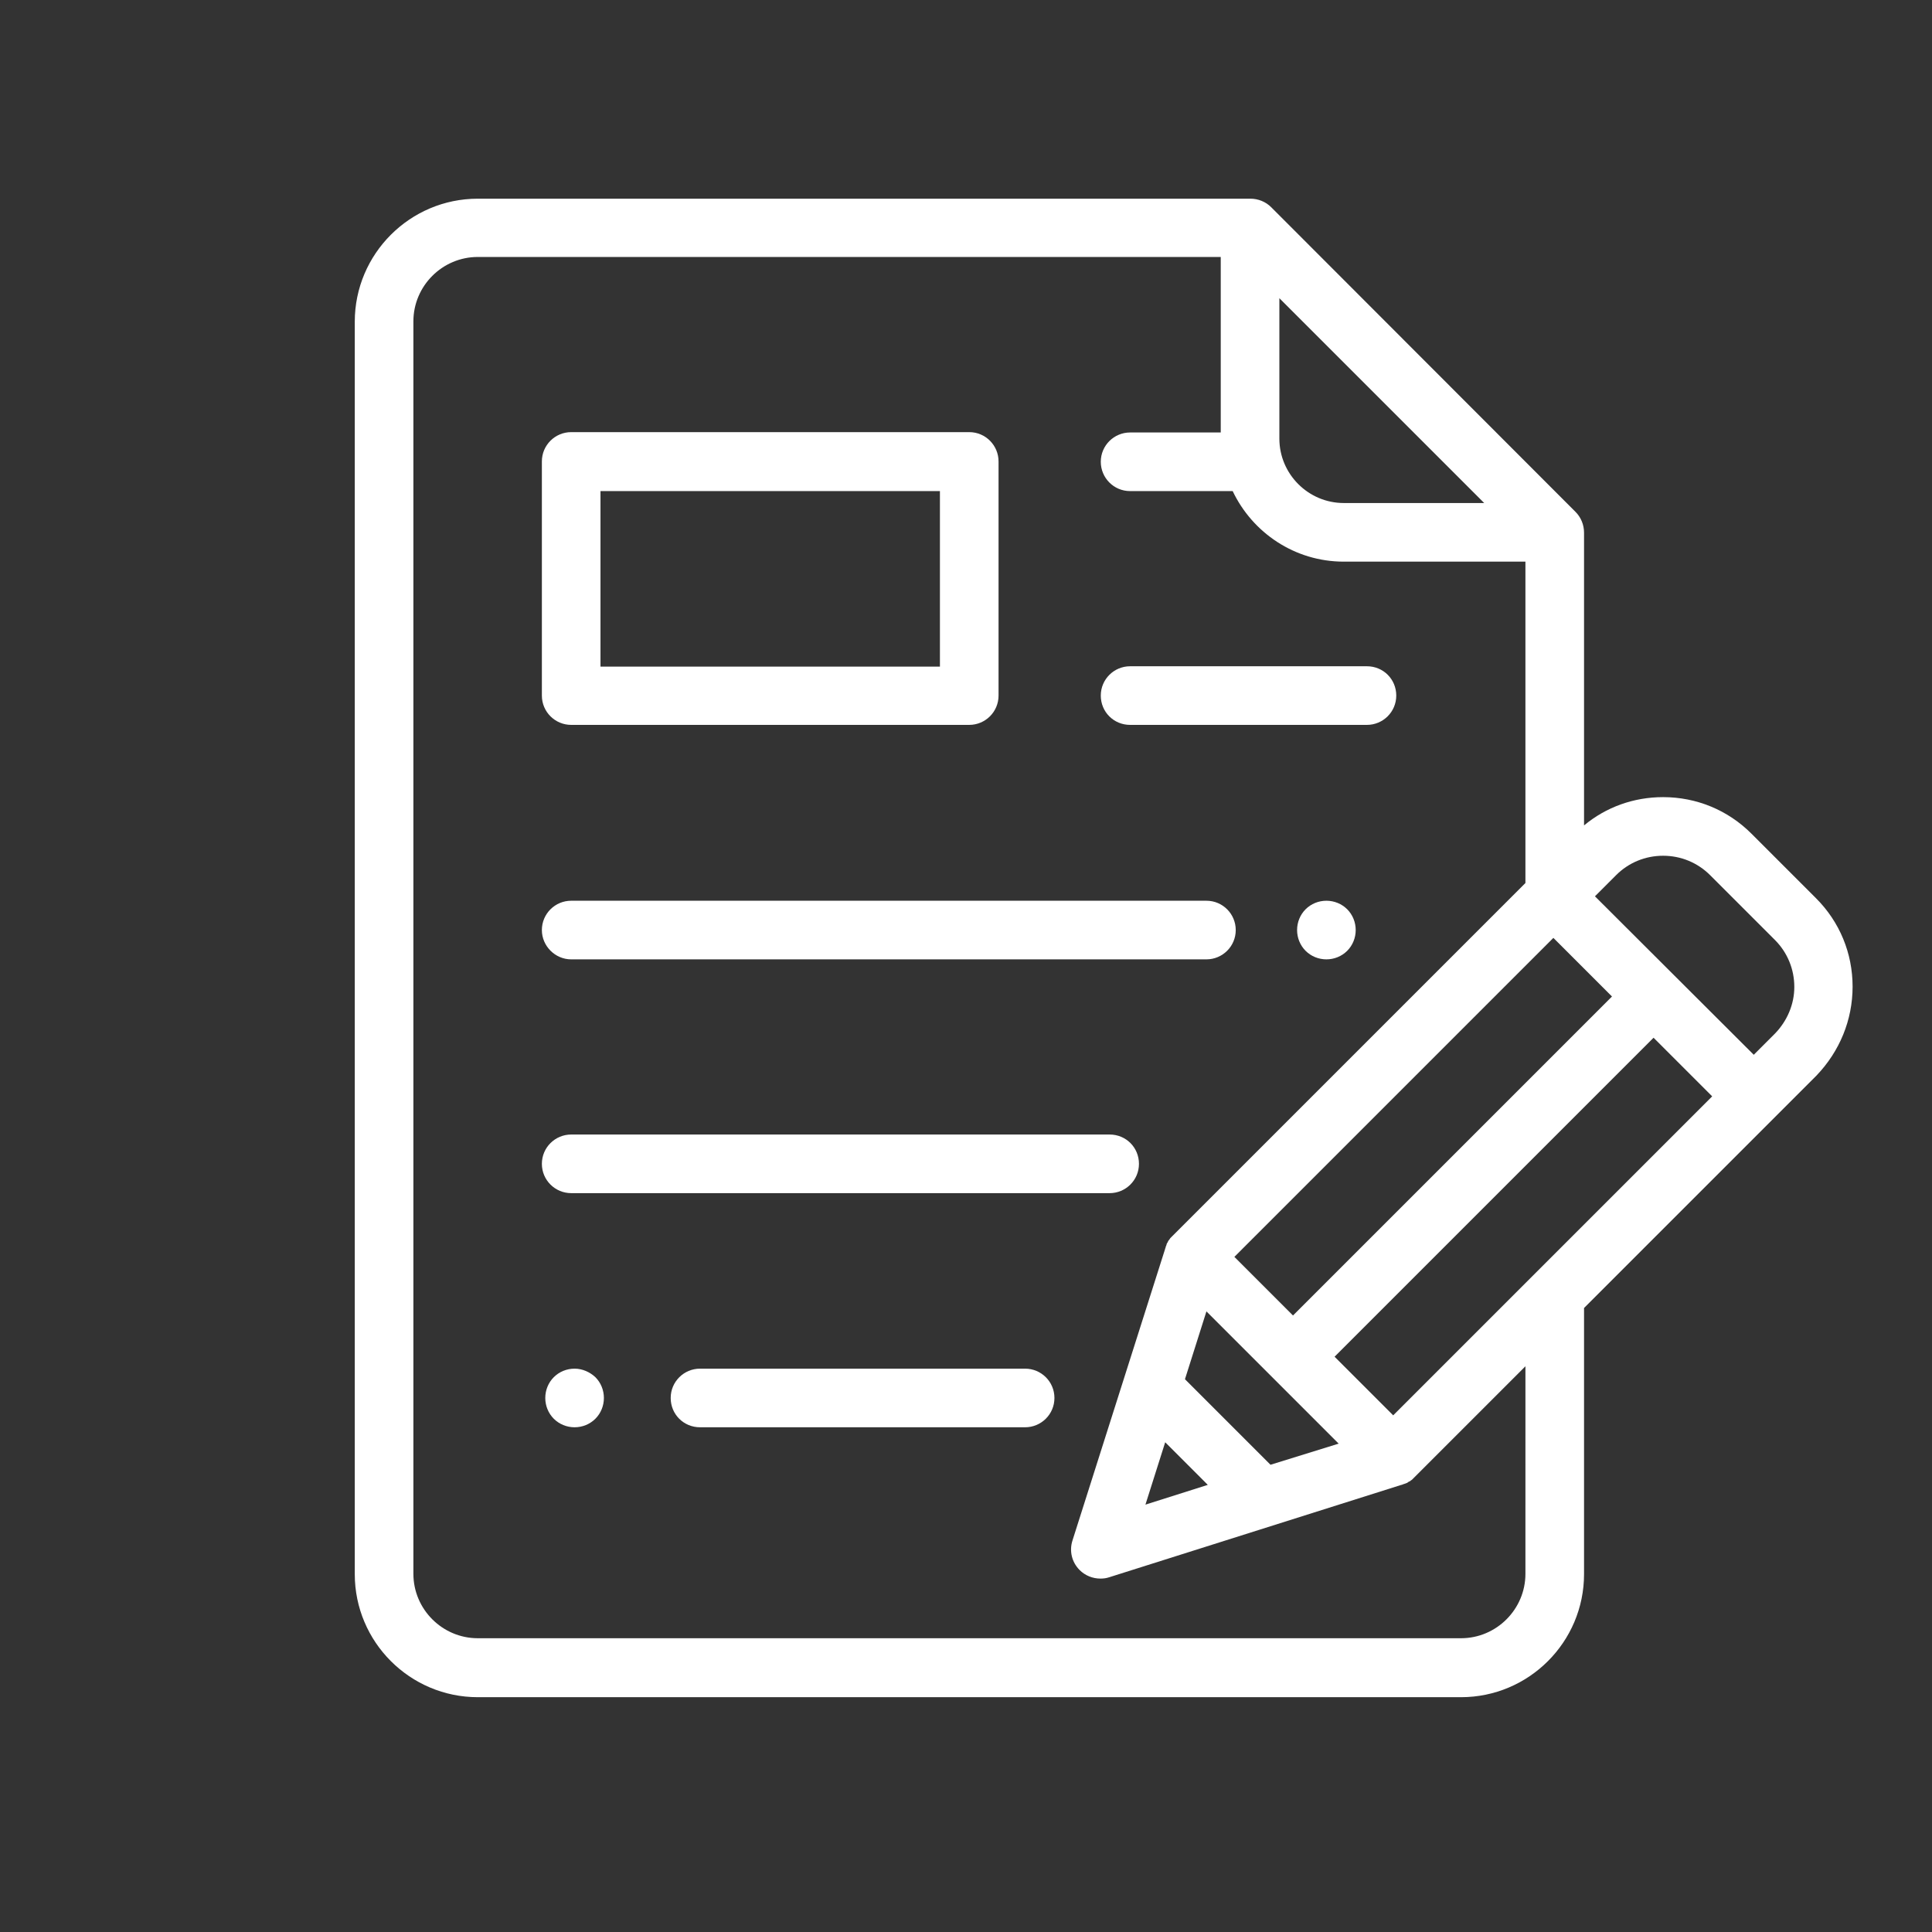
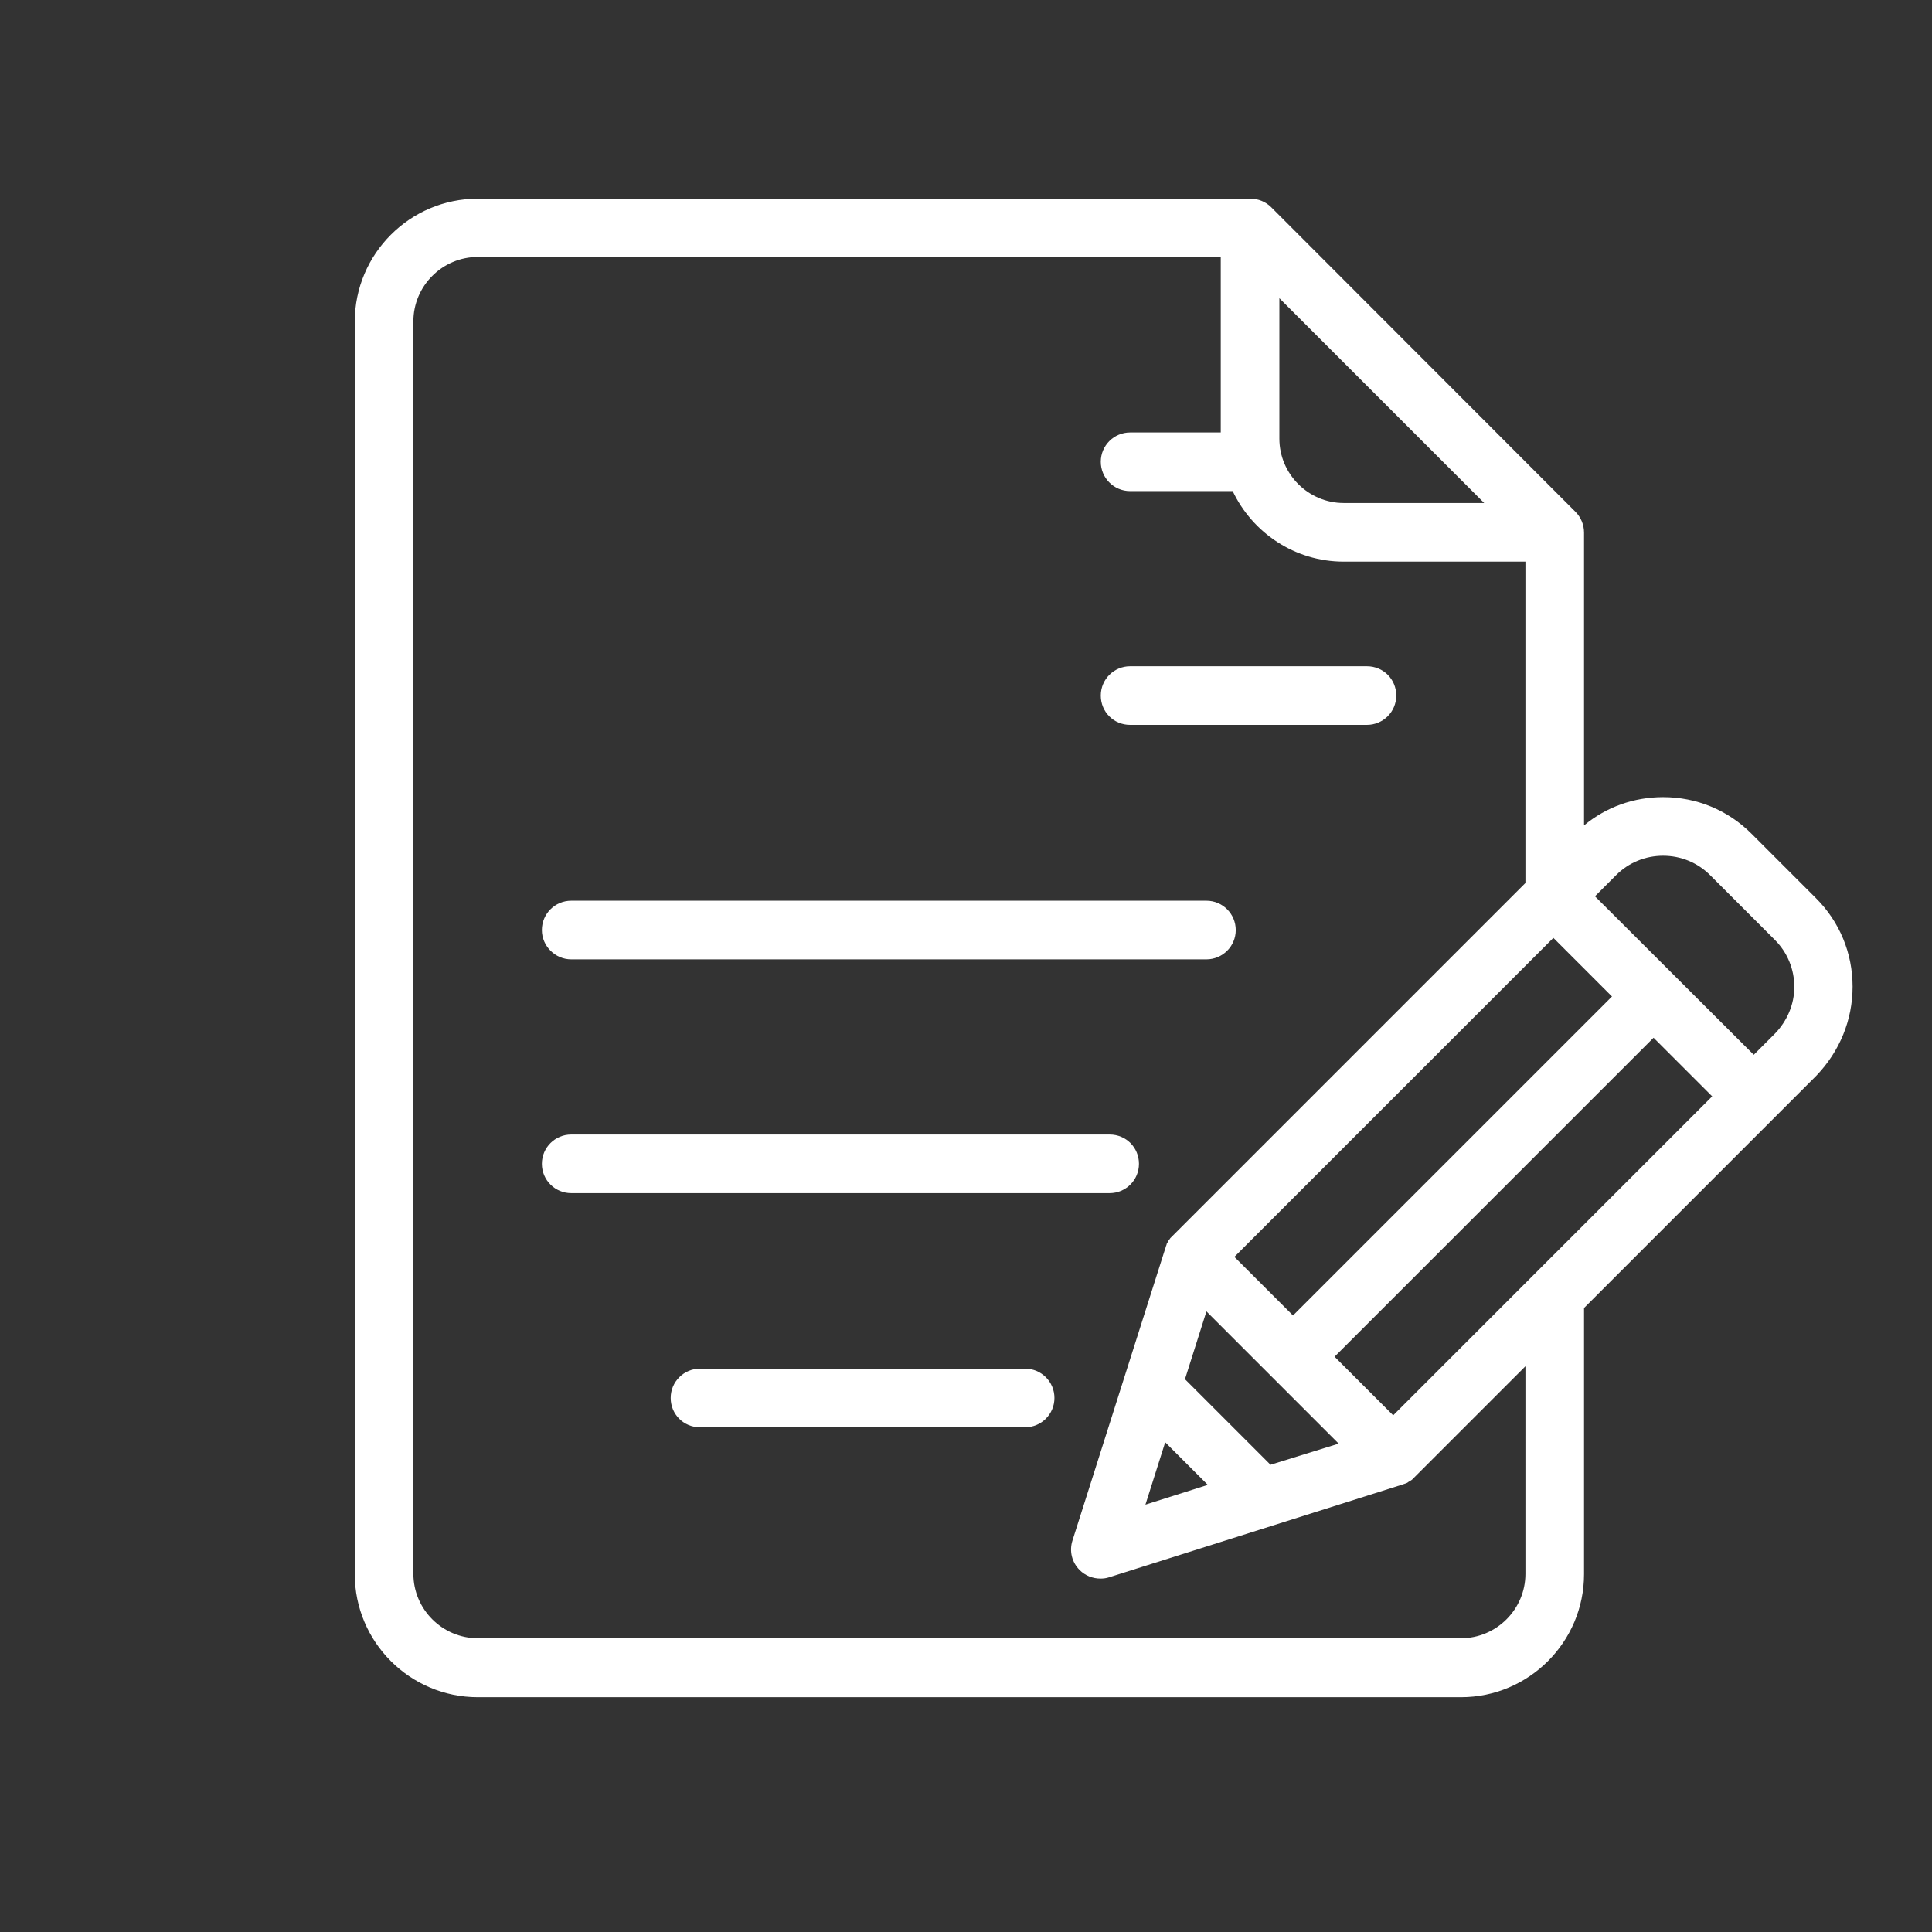
<svg xmlns="http://www.w3.org/2000/svg" version="1.1" id="Слой_1" x="0px" y="0px" viewBox="0 0 566.9 566.9" style="enable-background:new 0 0 566.9 566.9;" xml:space="preserve">
  <rect x="0" y="0" width="566.9" height="566.9" fill="#333333" stroke="none" />
  <style type="text/css">
	.st0{fill:#FFFFFF;}
</style>
-   <path class="st0" d="M167.6,212.7h116.8c4.7,0,8.6-3.8,8.6-8.6v-68.7c0-4.7-3.8-8.6-8.6-8.6H167.6c-4.7,0-8.6,3.8-8.6,8.6v68.7  C159,208.9,162.9,212.7,167.6,212.7z M176.2,144.1h99.6v51.5h-99.6V144.1z" />
  <path class="st0" d="M331.6,212.7h69.5c4.7,0,8.6-3.8,8.6-8.6s-3.8-8.6-8.6-8.6h-69.5c-4.7,0-8.6,3.8-8.6,8.6  S326.8,212.7,331.6,212.7z" />
-   <path class="st0" d="M389.2,264.3c-2.3,0-4.5,0.9-6.1,2.5c-1.6,1.6-2.5,3.8-2.5,6.1c0,2.3,0.9,4.5,2.5,6.1c1.6,1.6,3.8,2.5,6.1,2.5  c2.3,0,4.5-0.9,6.1-2.5c1.6-1.6,2.5-3.8,2.5-6.1c0-2.3-0.9-4.5-2.5-6.1C393.7,265.2,391.5,264.3,389.2,264.3z" />
  <path class="st0" d="M167.6,281.5H354c4.7,0,8.6-3.8,8.6-8.6c0-4.7-3.8-8.6-8.6-8.6H167.6c-4.7,0-8.6,3.8-8.6,8.6  C159,277.6,162.9,281.5,167.6,281.5z" />
  <path class="st0" d="M300.8,401.6h-95.4c-4.7,0-8.6,3.8-8.6,8.6s3.8,8.6,8.6,8.6h95.4c4.7,0,8.6-3.8,8.6-8.6  S305.5,401.6,300.8,401.6z" />
-   <path class="st0" d="M168.6,401.6c-2.3,0-4.5,0.9-6.1,2.5c-1.6,1.6-2.5,3.8-2.5,6.1c0,2.3,0.9,4.5,2.5,6.1c1.6,1.6,3.8,2.5,6.1,2.5  s4.5-0.9,6.1-2.5c1.6-1.6,2.5-3.8,2.5-6.1c0-2.3-0.9-4.5-2.5-6.1C173.1,402.6,170.9,401.6,168.6,401.6z" />
  <path class="st0" d="M167.6,350.1h158c4.7,0,8.6-3.8,8.6-8.6s-3.8-8.6-8.6-8.6h-158c-4.7,0-8.6,3.8-8.6,8.6S162.9,350.1,167.6,350.1  z" />
  <path class="st0" d="M543.6,289.5c0-9.8-3.8-19-10.7-25.9l-19-19c-6.9-6.9-16.1-10.7-25.9-10.7c-8.6,0-16.7,2.9-23.2,8.3v-85.9  c0-2.3-0.9-4.5-2.5-6.1L373,60.8c-1.6-1.6-3.8-2.5-6.1-2.5H140.2c-19.9,0-36.1,16.2-36.1,36.1v367.5c0,19.9,16.2,36.1,36.1,36.1  h288.5c19.9,0,36.1-16.2,36.1-36.1v-77.6c0-0.2,0-0.4,0-0.5l68.2-68.2C539.8,308.5,543.6,299.3,543.6,289.5z M408.8,415.3  l-17.2-17.2l93.6-93.6l17.2,17.2L408.8,415.3z M341.9,423.2l12.5,12.5l-18.3,5.8L341.9,423.2z M372.8,429.8l-25.1-25.1l6.3-19.9  l19.4,19.4c0,0,0,0,0,0c0,0,0,0,0,0l19.4,19.4L372.8,429.8z M379.4,386l-17.2-17.2l93.6-93.6l17.2,17.2L379.4,386z M375.4,87.5  l60.1,60.1h-41.2c-10.4,0-18.9-8.5-18.9-18.9V87.5z M447.6,461.8c0,10.4-8.5,18.9-18.9,18.9H140.2c-10.4,0-18.9-8.5-18.9-18.9V94.3  c0-10.4,8.5-18.9,18.9-18.9h218v51.5h-26.6c-4.7,0-8.6,3.8-8.6,8.6c0,4.7,3.8,8.6,8.6,8.6h30.1c5.8,12.2,18.2,20.7,32.6,20.7h53.3  v94.3L344,362.7c-0.1,0.1-0.1,0.1-0.2,0.2c-0.1,0.1-0.3,0.3-0.4,0.4c-0.1,0.1-0.1,0.2-0.2,0.3c-0.1,0.1-0.2,0.3-0.3,0.4  c-0.1,0.1-0.2,0.2-0.2,0.4c-0.1,0.1-0.1,0.2-0.2,0.3c-0.1,0.2-0.2,0.3-0.2,0.5c0,0.1-0.1,0.2-0.1,0.3c-0.1,0.2-0.2,0.4-0.2,0.6  c0,0.1,0,0.1-0.1,0.2l0,0.1c0,0,0,0,0,0L314.7,452c-1,3.1-0.2,6.4,2.1,8.7c1.6,1.6,3.8,2.5,6.1,2.5c0.9,0,1.7-0.1,2.6-0.4l85.7-27.1  c0,0,0,0,0,0l0.1,0c0.1,0,0.1,0,0.2-0.1c0.2-0.1,0.4-0.1,0.6-0.2c0.1,0,0.2-0.1,0.3-0.1c0.2-0.1,0.3-0.1,0.5-0.2  c0.1-0.1,0.2-0.1,0.3-0.2c0.1-0.1,0.2-0.2,0.4-0.2c0.1-0.1,0.3-0.2,0.4-0.3c0.1-0.1,0.2-0.1,0.3-0.2c0.1-0.1,0.3-0.3,0.4-0.4  c0.1-0.1,0.1-0.1,0.2-0.2l32.7-32.7V461.8z M520.8,303.3l-6.2,6.2L468,263l6.2-6.2c3.7-3.7,8.6-5.7,13.8-5.7c5.2,0,10.1,2,13.8,5.7  l19,19c3.7,3.7,5.7,8.6,5.7,13.8C526.5,294.7,524.4,299.6,520.8,303.3z" />
</svg>